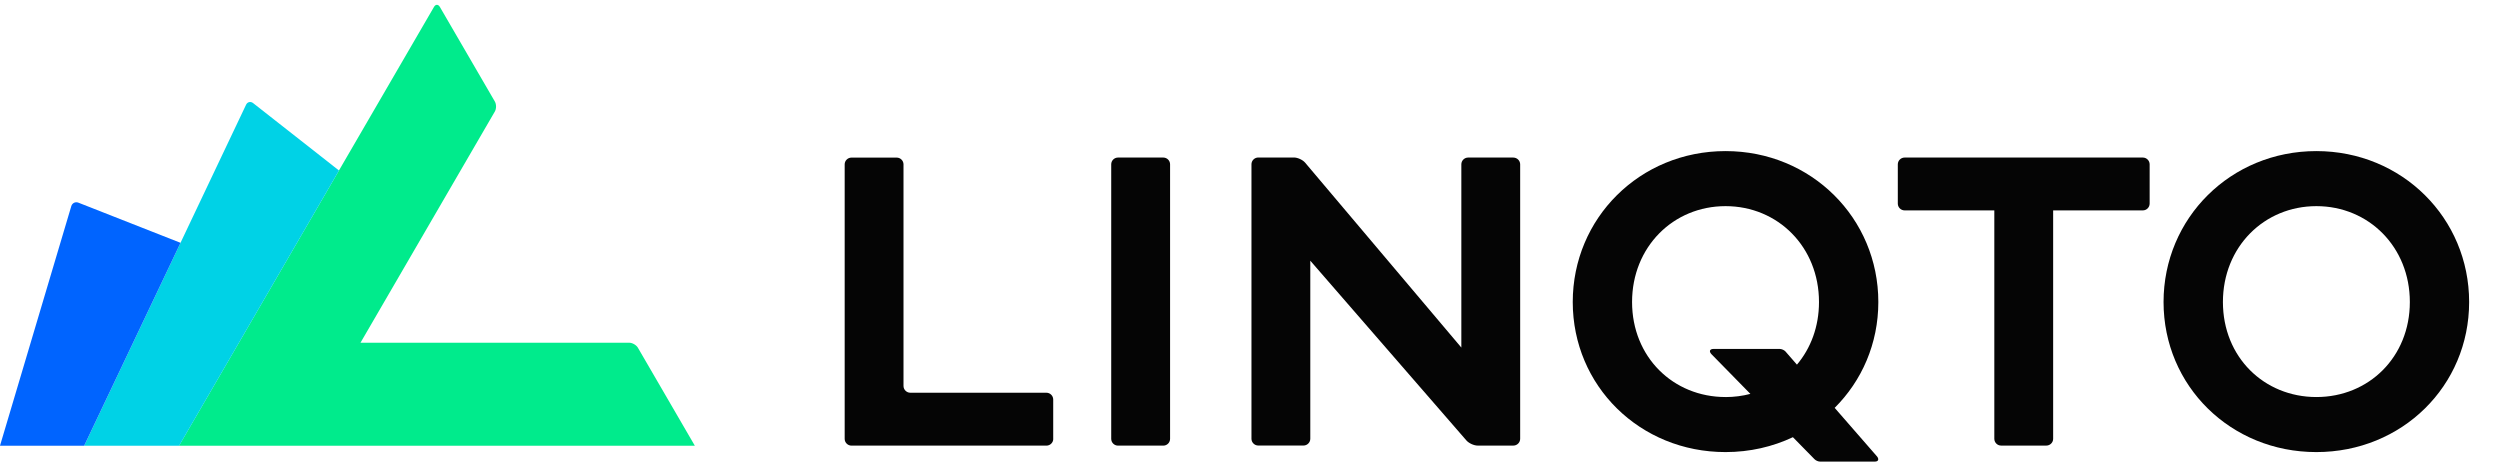
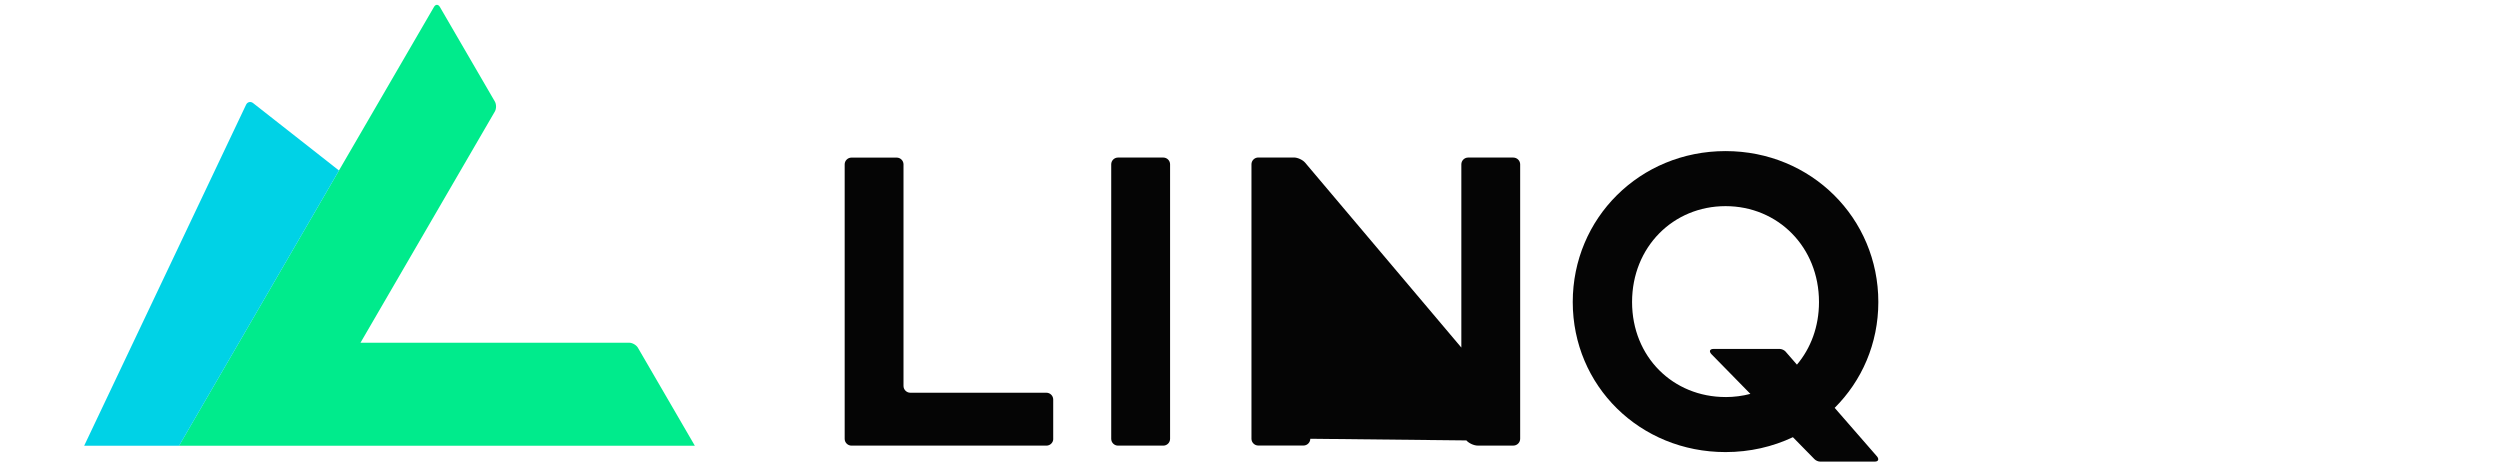
<svg xmlns="http://www.w3.org/2000/svg" width="162" height="30" viewBox="0 0 162 30" fill="none">
  <path d="M41.335 22.532C41.23 22.353 40.976 22.208 40.768 22.208H23.36L32.065 7.228C32.17 7.049 32.17 6.756 32.065 6.577L28.502 0.447C28.396 0.268 28.226 0.268 28.124 0.447L22.151 10.726C22.046 10.905 21.876 11.198 21.773 11.377L11.6 28.882H45.025L41.335 22.532Z" fill="#00EB8C" />
  <path d="M21.267 12.256L21.968 11.05L21.671 10.817L20.805 10.136L20.73 10.077L16.402 6.681C16.241 6.553 16.033 6.601 15.944 6.789L5.455 28.882H11.606L21.267 12.256Z" fill="#00D2E6" />
-   <path d="M11.698 15.735L5.08 13.133C4.886 13.057 4.681 13.157 4.621 13.355L0 28.882H5.455L11.698 15.735Z" fill="#0064FF" />
  <path d="M68.251 28.438C68.251 28.679 68.051 28.877 67.808 28.877H55.178C54.935 28.877 54.735 28.679 54.735 28.438V10.652C54.735 10.41 54.935 10.212 55.178 10.212H58.105C58.347 10.212 58.547 10.41 58.547 10.652V25.009C58.547 25.251 58.747 25.449 58.989 25.449H67.806C68.049 25.449 68.248 25.647 68.248 25.889V28.435L68.251 28.438Z" fill="#050505" />
  <path d="M75.379 10.209H72.449C72.205 10.209 72.007 10.406 72.007 10.649V28.437C72.007 28.68 72.205 28.877 72.449 28.877H75.379C75.623 28.877 75.821 28.68 75.821 28.437V10.649C75.821 10.406 75.623 10.209 75.379 10.209Z" fill="#050505" />
-   <path d="M160 19.571C160 25.004 155.654 29.295 150.099 29.295C144.544 29.295 140.198 25.004 140.198 19.571C140.198 14.138 144.544 9.791 150.099 9.791C155.654 9.791 160 14.138 160 19.571ZM156.158 19.571C156.158 16.004 153.493 13.358 150.102 13.358C146.711 13.358 144.045 16.004 144.045 19.571C144.045 23.139 146.708 25.728 150.102 25.728C153.496 25.728 156.158 23.136 156.158 19.571Z" fill="#050505" />
-   <path d="M138.855 10.209H123.421C123.178 10.209 122.978 10.407 122.978 10.649V13.195C122.978 13.436 123.178 13.634 123.421 13.634H129.232V28.435C129.232 28.676 129.431 28.874 129.674 28.874H132.601C132.844 28.874 133.044 28.676 133.044 28.435V13.634H138.855C139.097 13.634 139.297 13.436 139.297 13.195V10.649C139.297 10.407 139.097 10.209 138.855 10.209Z" fill="#050505" />
-   <path d="M98.064 10.209H95.137C94.894 10.209 94.695 10.407 94.695 10.648V22.522L84.575 10.544C84.419 10.359 84.09 10.206 83.847 10.206H81.538C81.295 10.206 81.095 10.404 81.095 10.646V28.432C81.095 28.673 81.295 28.871 81.538 28.871H84.465C84.707 28.871 84.907 28.673 84.907 28.432V16.893L95.021 28.539C95.18 28.721 95.509 28.874 95.755 28.874H98.064C98.307 28.874 98.507 28.676 98.507 28.434V10.651C98.507 10.41 98.307 10.211 98.064 10.211V10.209Z" fill="#050505" />
+   <path d="M98.064 10.209H95.137C94.894 10.209 94.695 10.407 94.695 10.648V22.522L84.575 10.544C84.419 10.359 84.09 10.206 83.847 10.206H81.538C81.295 10.206 81.095 10.404 81.095 10.646V28.432C81.095 28.673 81.295 28.871 81.538 28.871H84.465C84.707 28.871 84.907 28.673 84.907 28.432L95.021 28.539C95.18 28.721 95.509 28.874 95.755 28.874H98.064C98.307 28.874 98.507 28.676 98.507 28.434V10.651C98.507 10.41 98.307 10.211 98.064 10.211V10.209Z" fill="#050505" />
  <path d="M118.886 26.43C120.642 24.683 121.716 22.268 121.716 19.571C121.716 14.138 117.37 9.791 111.815 9.791C106.26 9.791 101.914 14.138 101.914 19.571C101.914 25.004 106.26 29.295 111.815 29.295C113.39 29.295 114.869 28.949 116.18 28.33L117.572 29.748C117.653 29.839 117.82 29.912 117.942 29.912H121.486C121.754 29.912 121.751 29.724 121.635 29.582L118.888 26.43H118.886ZM111.815 25.728C108.421 25.728 105.758 23.136 105.758 19.571C105.758 16.006 108.421 13.358 111.815 13.358C115.209 13.358 117.871 16.004 117.871 19.571C117.871 21.169 117.337 22.568 116.442 23.629L115.697 22.774C115.616 22.683 115.449 22.611 115.327 22.611H111.041C110.798 22.611 110.73 22.758 110.892 22.94L113.425 25.524C112.913 25.658 112.373 25.73 111.812 25.73L111.815 25.728Z" fill="#050505" />
</svg>